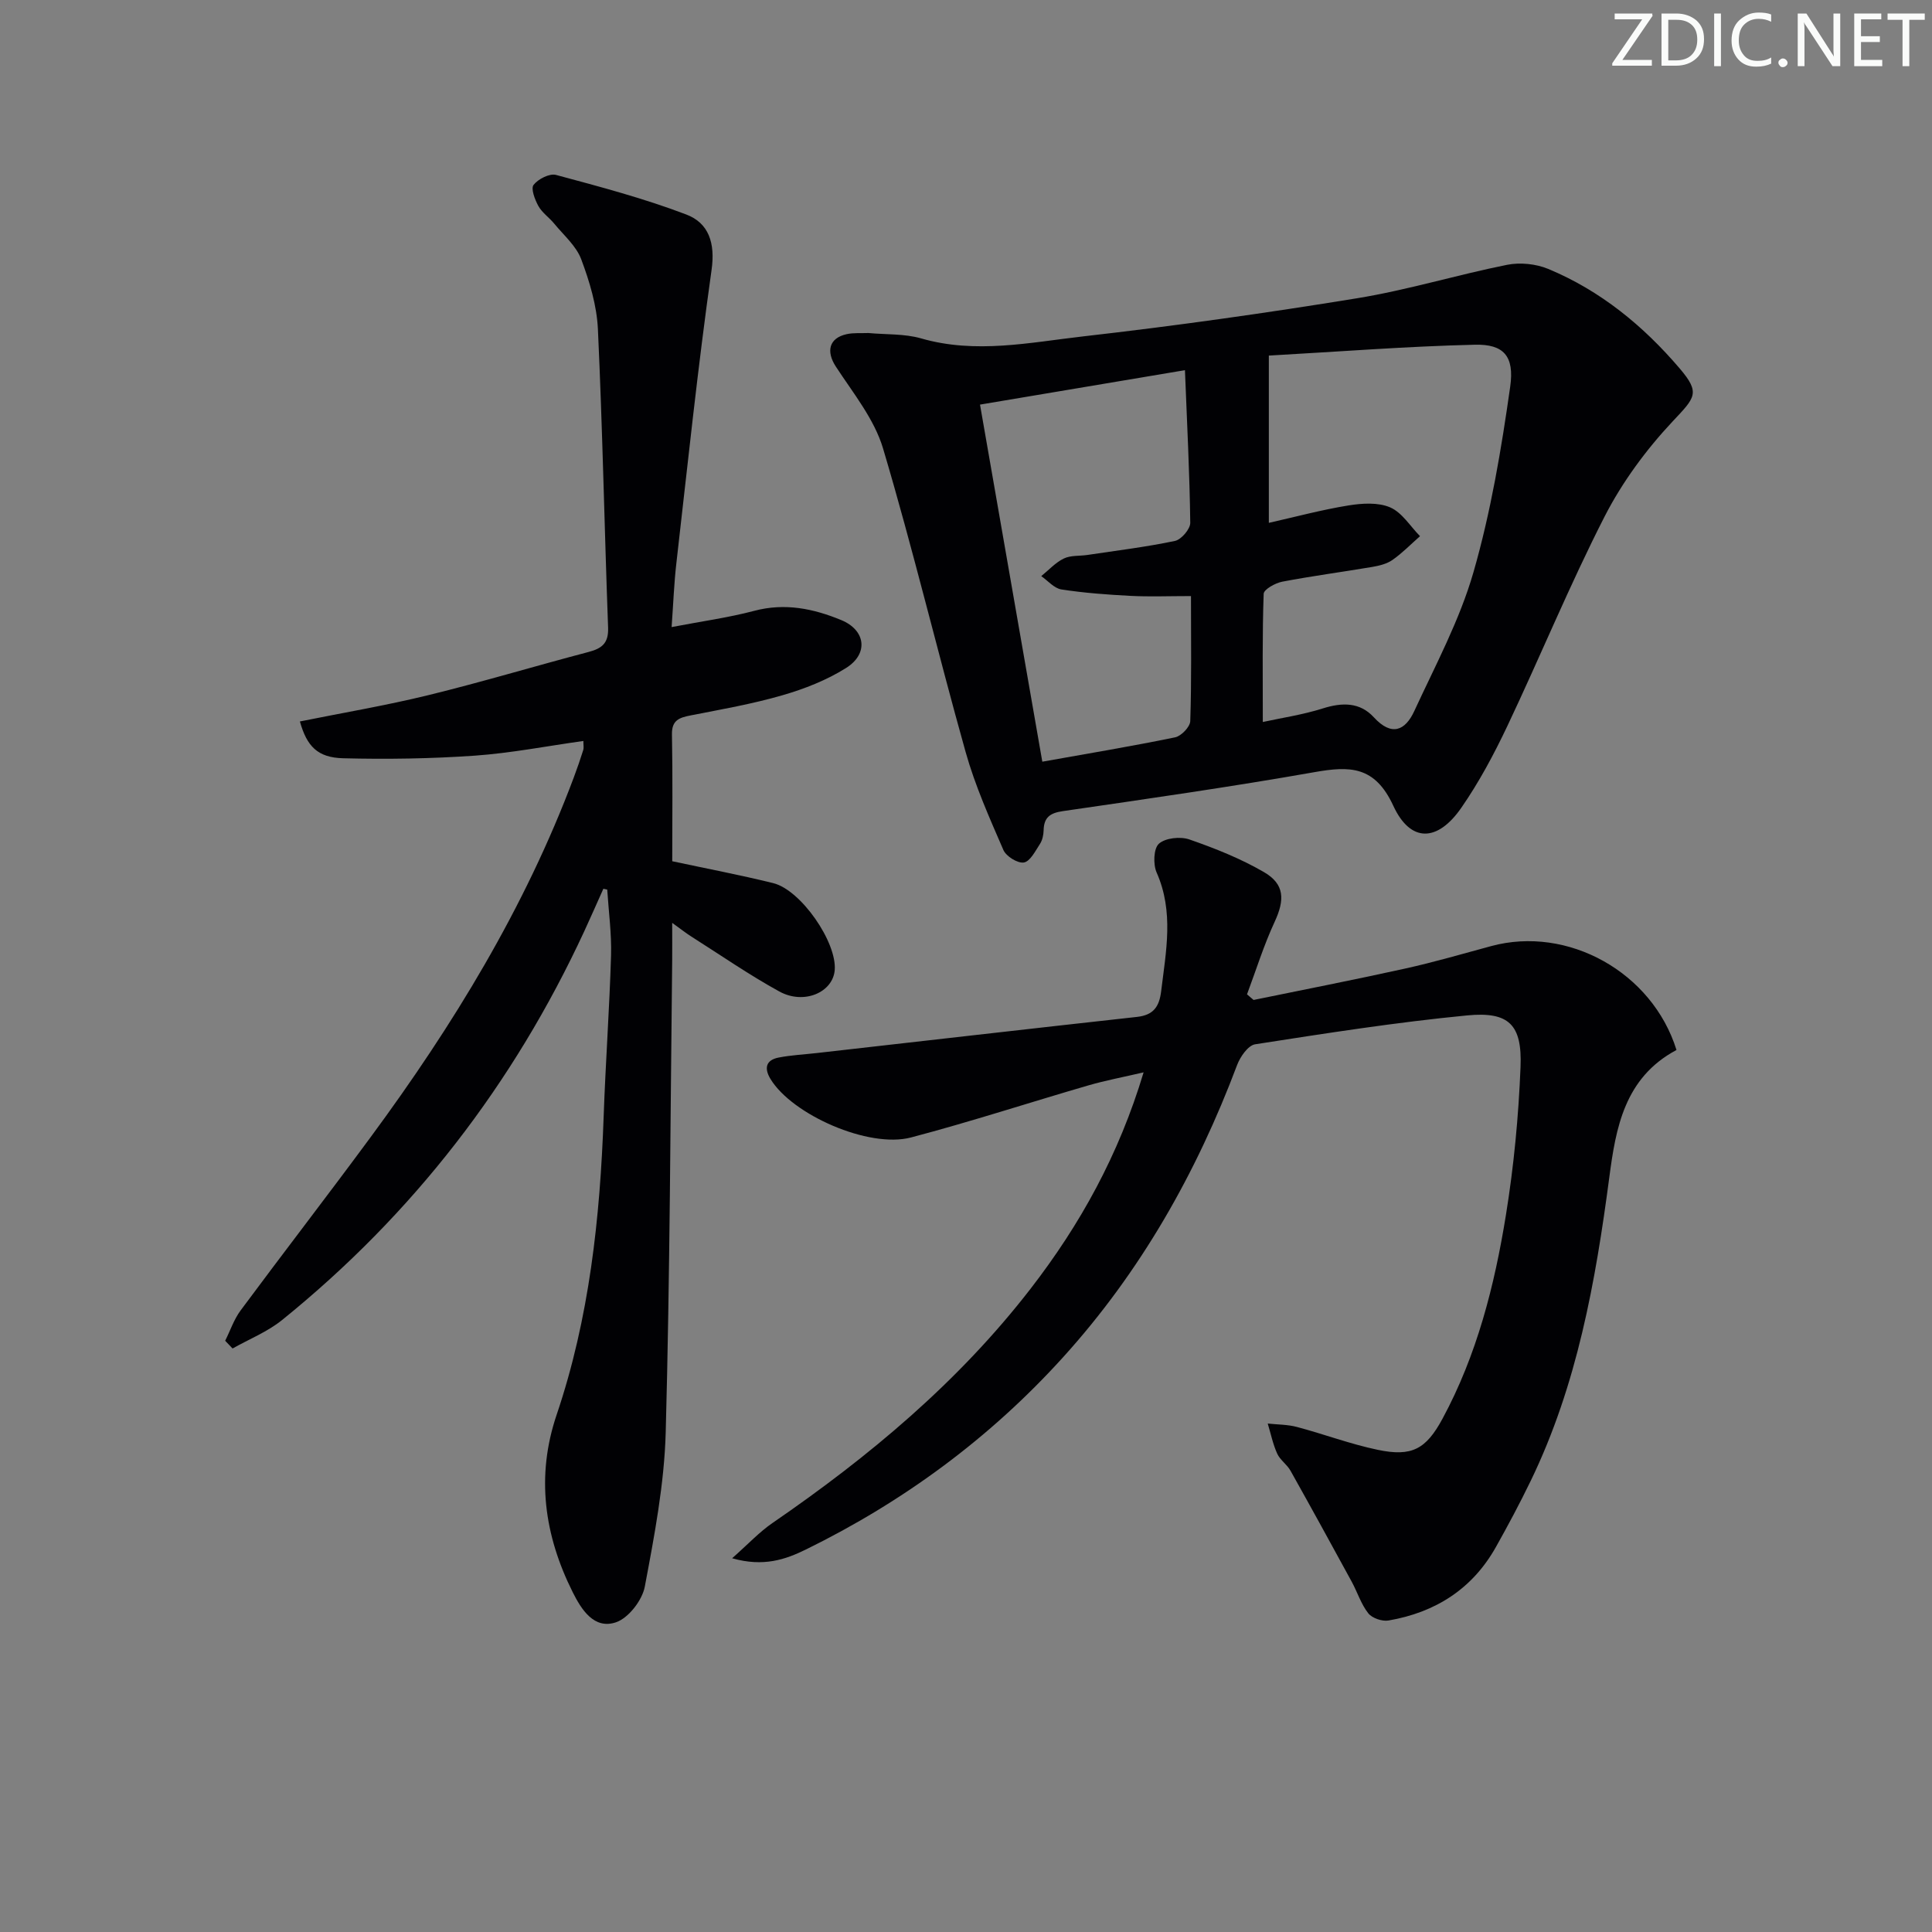
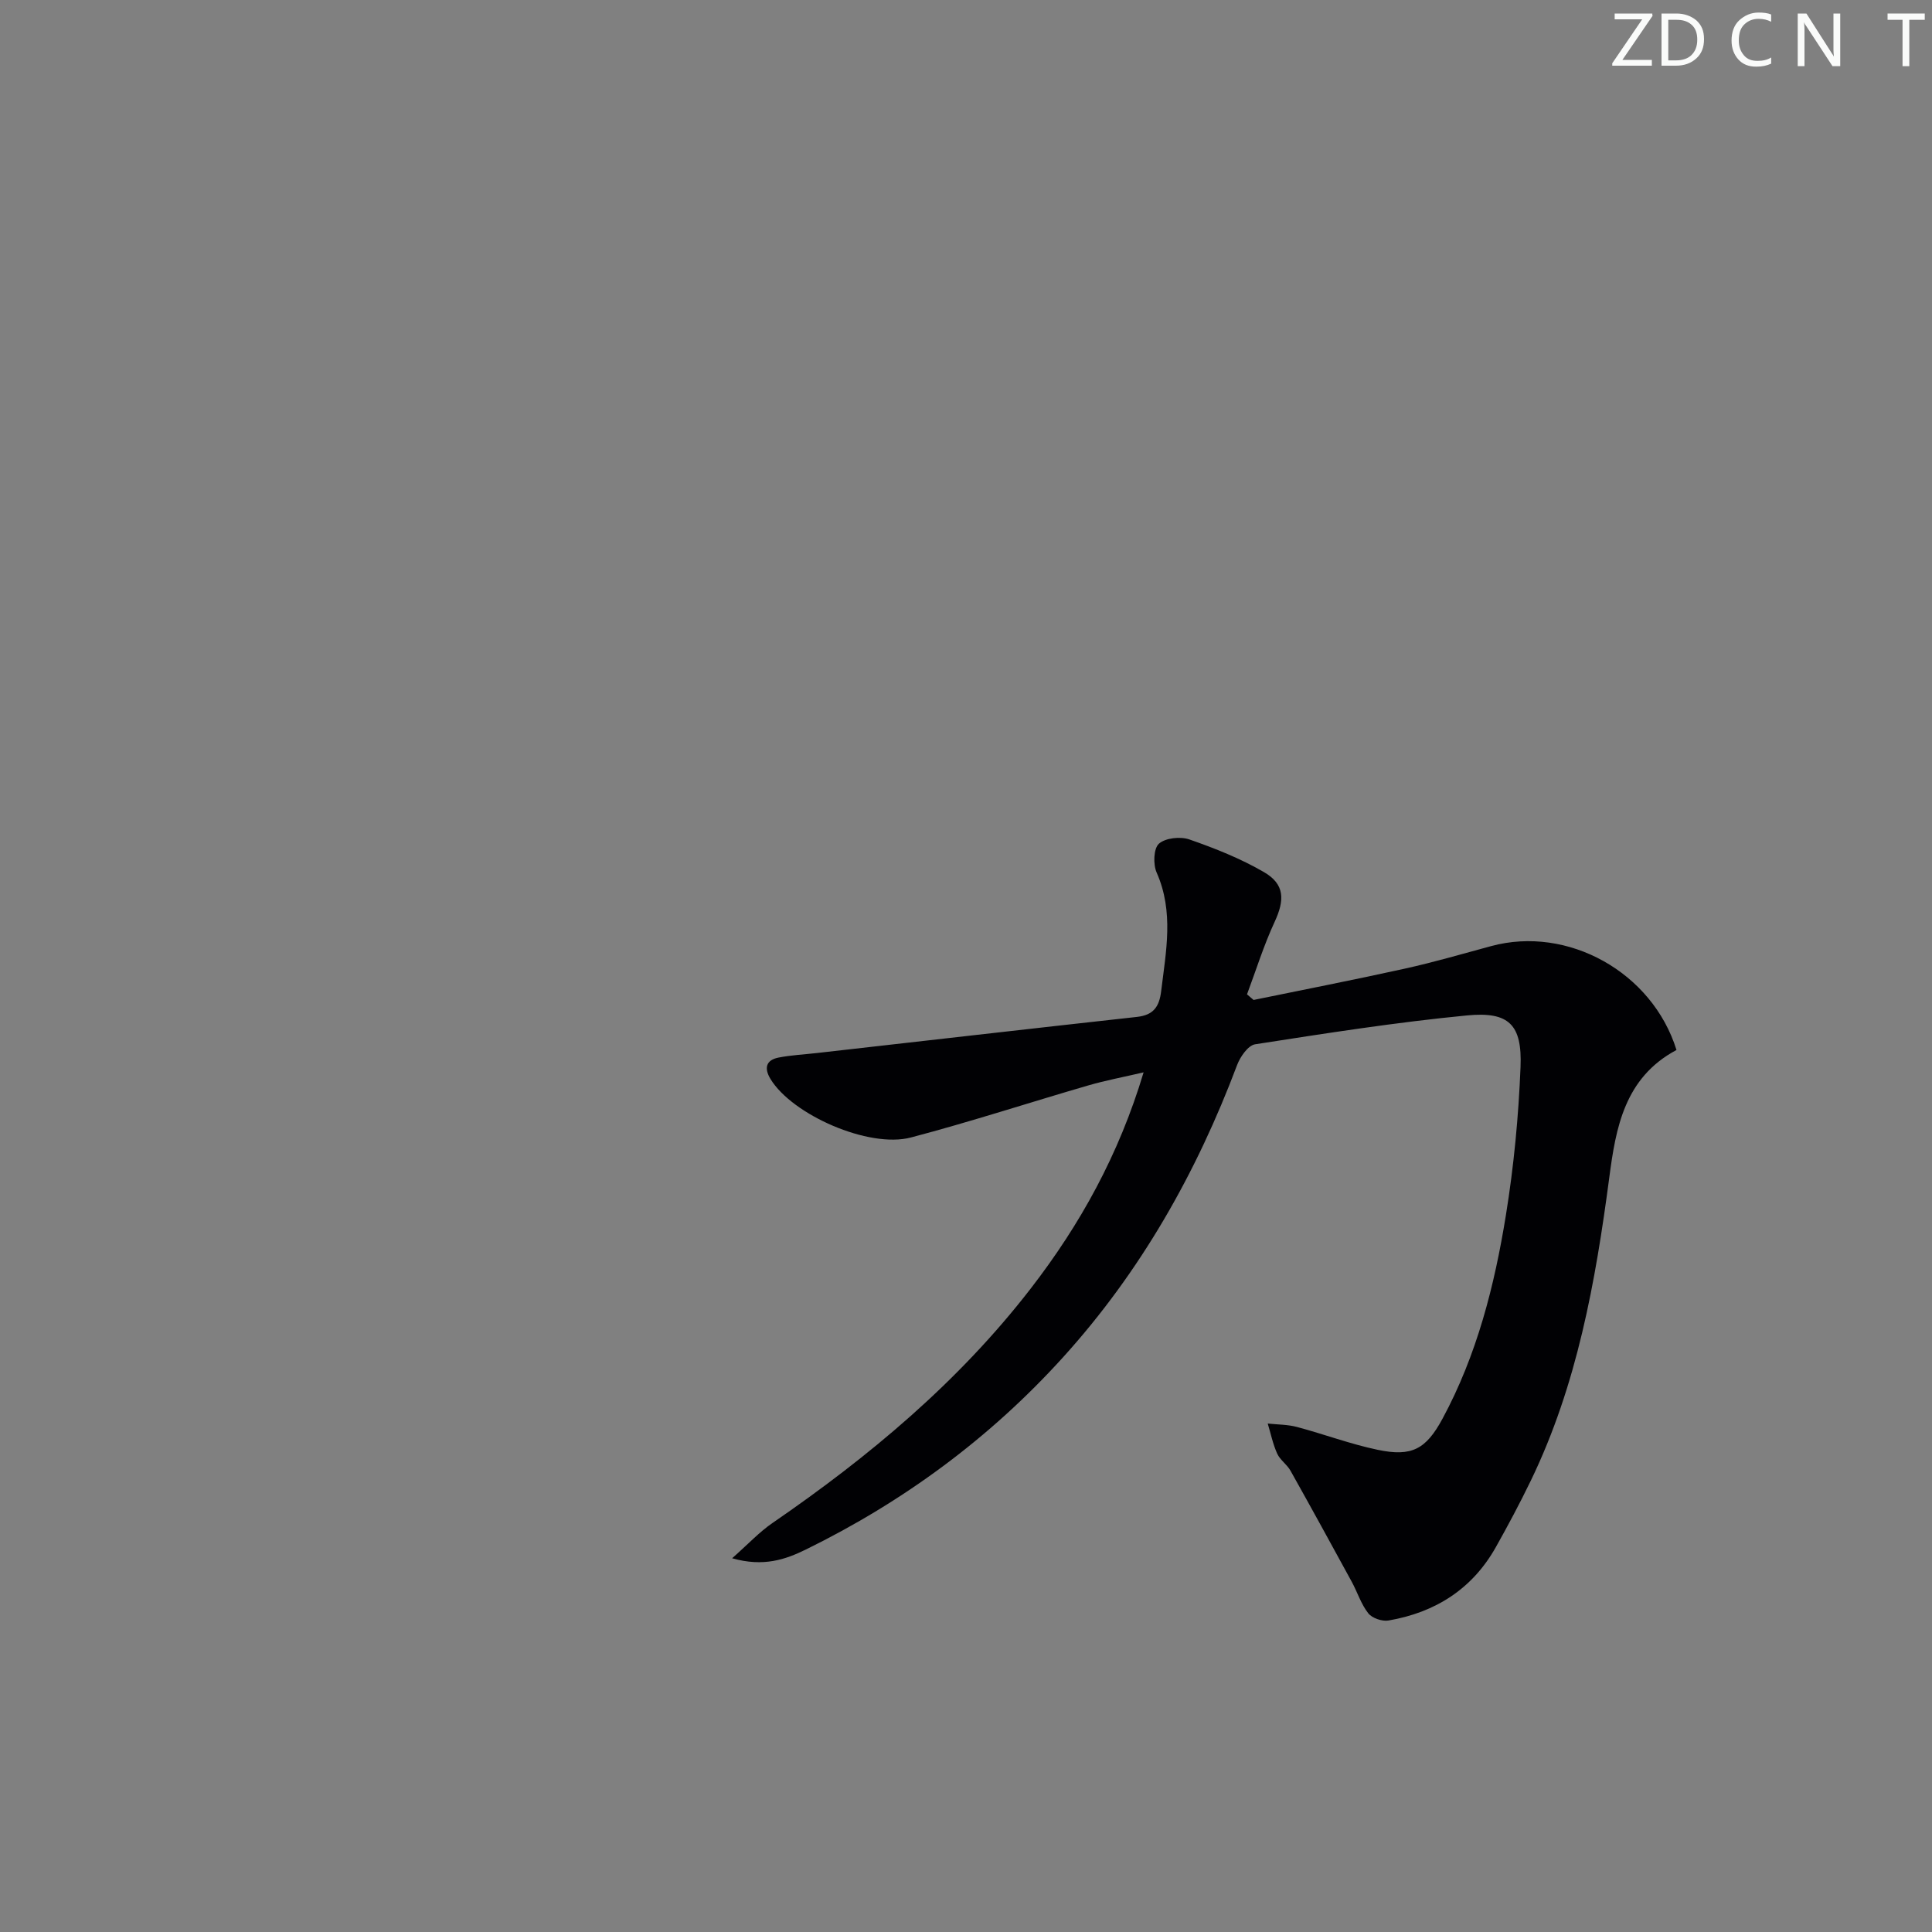
<svg xmlns="http://www.w3.org/2000/svg" enable-background="new 0 0 400 400" viewBox="0 0 400 400">
  <rect x="0" y="0" width="400" height="400" fill="#808080" stroke="none" />
  <g fill="#fafbfa">
    <path d="m342.2 3.2-6.3 9.2h6.1v1.2h-8.2v-.5l6.2-9.1h-5.7v-1.2h7.8v.4z" />
    <path d="m344 13.7v-10.9h3.1c1.6 0 3 .5 4.1 1.4 1.1 1 1.6 2.2 1.6 3.9s-.5 3-1.6 4-2.5 1.5-4.2 1.5h-3zm1.4-9.6v8.4h1.6c1.4 0 2.5-.4 3.2-1.1.8-.8 1.2-1.8 1.2-3.2s-.4-2.4-1.2-3.1-1.8-1-3.1-1z" />
-     <path d="m356.3 2.8v10.9h-1.4v-10.9z" />
    <path d="m366.6 13.2c-.8.4-1.8.6-3 .6-1.6 0-2.8-.5-3.7-1.5s-1.4-2.3-1.4-3.9c0-1.7.5-3.2 1.6-4.2s2.4-1.6 4-1.6c1 0 1.9.1 2.6.4v1.5c-.8-.4-1.6-.6-2.6-.6-1.2 0-2.2.4-3 1.2s-1.1 1.9-1.1 3.3c0 1.3.4 2.3 1.1 3.1s1.6 1.1 2.8 1.1c1.1 0 2-.2 2.8-.7v1.3z" />
-     <path d="m368.2 13c0-.3.1-.5.3-.6.2-.2.4-.3.6-.3.3 0 .5.1.7.3s.3.4.3.6-.1.5-.3.6c-.2.2-.4.3-.7.3s-.5-.1-.6-.3c-.2-.2-.3-.4-.3-.6z" />
    <path d="m381.1 13.7h-1.7l-5.5-8.4c-.2-.2-.3-.5-.4-.7 0 .2.1.8.1 1.5v7.6h-1.4v-10.9h1.8l5.3 8.3c.3.4.4.6.4.8 0-.3-.1-.8-.1-1.6v-7.5h1.4v10.9z" />
-     <path d="m389.7 13.7h-5.8v-10.9h5.6v1.2h-4.2v3.5h3.9v1.2h-3.9v3.7h4.4z" />
    <path d="m398.4 4.1h-3.1v9.6h-1.4v-9.6h-3.1v-1.3h7.7v1.3z" />
  </g>
-   <path d="m124.92 184.01c-1.32 2.94-2.61 5.89-3.96 8.81-14.66 31.64-35.43 58.55-62.55 80.47-3.03 2.45-6.82 3.96-10.26 5.9-.51-.53-1.02-1.07-1.53-1.6 1.05-2.1 1.81-4.4 3.18-6.26 8.92-12.03 18.08-23.88 26.96-35.93 17.04-23.11 31.93-47.45 42.05-74.47.7-1.87 1.35-3.76 1.95-5.66.14-.45.02-.98.02-1.86-7.53 1.05-14.97 2.51-22.47 3.04-9.06.63-18.19.77-27.27.54-5.29-.14-7.5-2.46-8.95-7.62 8.9-1.8 17.83-3.3 26.61-5.45 11.11-2.72 22.07-6.02 33.13-8.93 2.78-.73 4.19-1.81 4.07-5.04-.76-20.6-1.15-41.22-2.11-61.81-.23-4.88-1.72-9.83-3.45-14.45-1.03-2.76-3.61-4.97-5.57-7.36-1.04-1.28-2.52-2.27-3.3-3.67-.73-1.32-1.6-3.61-1-4.38.95-1.22 3.32-2.43 4.66-2.06 9.08 2.44 18.22 4.86 26.98 8.2 4.61 1.76 6.01 5.87 5.21 11.48-2.85 20.19-4.97 40.49-7.29 60.75-.47 4.07-.62 8.17-.98 13.18 6.24-1.2 11.77-1.95 17.13-3.37 6.34-1.68 12.25-.45 17.99 1.92 5.07 2.09 5.7 6.97 1 9.92-4.01 2.52-8.62 4.33-13.19 5.65-6.2 1.8-12.6 2.91-18.95 4.16-2.33.46-3.97.94-3.91 3.95.17 8.65.06 17.3.06 26.25 7.11 1.52 14.05 2.84 20.9 4.53 5.76 1.42 13.21 12.25 12.74 18.01-.38 4.61-6.36 7.23-11.46 4.43-6.25-3.43-12.14-7.52-18.17-11.34-1.08-.68-2.09-1.48-4.02-2.87 0 3.09.02 5.33 0 7.56-.38 32.63-.46 65.27-1.34 97.88-.29 10.7-2.34 21.42-4.33 31.98-.53 2.83-3.38 6.51-5.97 7.39-4.54 1.53-7.16-2.64-8.96-6.24-5.88-11.76-7.63-23.99-3.33-36.71 6.78-20.03 9-40.76 9.74-61.76.39-11.12 1.2-22.23 1.53-33.35.13-4.54-.5-9.1-.79-13.64-.28-.05-.54-.11-.8-.17z" fill="#010104" />
-   <path d="m179.81 68.95c3.64.34 7.44.12 10.89 1.11 11.29 3.26 22.49.85 33.6-.42 18.95-2.16 37.85-4.82 56.67-7.89 10.44-1.7 20.65-4.84 31.04-6.92 2.7-.54 5.99-.21 8.54.85 10.8 4.49 19.67 11.76 27.2 20.59 4.37 5.12 3.19 6.03-1.44 10.97-5.49 5.85-10.45 12.58-14.1 19.71-7.25 14.19-13.31 28.98-20.14 43.39-2.77 5.84-5.85 11.61-9.52 16.9-4.91 7.09-10.51 7.3-14.08-.41-3.83-8.28-8.99-8.26-16.35-6.96-17.3 3.05-34.71 5.54-52.1 8.07-2.66.39-3.89 1.32-3.95 3.98-.02.96-.26 2.05-.77 2.83-.95 1.45-2.02 3.6-3.32 3.82-1.28.21-3.67-1.27-4.24-2.59-2.88-6.65-5.87-13.34-7.82-20.29-5.87-20.9-10.9-42.03-17.09-62.83-1.81-6.09-6.2-11.48-9.77-16.95-2.05-3.13-1.46-5.92 2.25-6.73 1.46-.31 3-.17 4.5-.23zm81.64 80.53c3.86-.84 8.25-1.49 12.43-2.81 4.02-1.27 7.68-1.31 10.57 1.85 3.68 4 6.49 2.75 8.36-1.3 4.37-9.47 9.4-18.82 12.26-28.77 3.6-12.5 5.77-25.48 7.6-38.39.91-6.39-1.4-8.83-7.31-8.69-14.02.33-28.03 1.43-42.66 2.25v34.63c5.47-1.23 10.92-2.7 16.46-3.6 2.83-.46 6.16-.68 8.66.4 2.46 1.06 4.15 3.9 6.18 5.96-1.89 1.66-3.66 3.49-5.7 4.92-1.17.82-2.75 1.2-4.21 1.45-6.2 1.05-12.44 1.87-18.61 3.05-1.45.28-3.82 1.6-3.85 2.51-.3 8.43-.18 16.87-.18 26.54zm-14.87-26.07c-4.59 0-8.55.16-12.49-.04-4.79-.25-9.6-.6-14.33-1.33-1.5-.23-2.8-1.8-4.18-2.76 1.54-1.24 2.93-2.8 4.66-3.64 1.41-.69 3.25-.5 4.88-.74 6.06-.91 12.16-1.65 18.15-2.91 1.31-.28 3.17-2.46 3.16-3.74-.13-10.24-.66-20.48-1.1-31.61-14.74 2.48-28.51 4.79-42.43 7.13 4.38 25.12 8.61 49.37 12.9 73.93 9.27-1.66 18.41-3.17 27.48-5.04 1.28-.26 3.11-2.16 3.15-3.36.28-8.31.15-16.63.15-25.89z" fill="#010104" />
  <path d="m347.1 217.39c-10.79 5.74-12.57 16.19-13.91 26.36-2.86 21.66-6.66 43-16.28 62.86-2.24 4.63-4.67 9.18-7.19 13.67-4.89 8.72-12.57 13.57-22.26 15.23-1.31.22-3.38-.49-4.17-1.49-1.5-1.9-2.25-4.37-3.43-6.54-4.19-7.68-8.4-15.36-12.68-22.99-.72-1.29-2.15-2.21-2.75-3.53-.89-1.97-1.33-4.14-1.96-6.23 2.02.22 4.12.19 6.06.71 5.6 1.49 11.06 3.55 16.72 4.73 7.05 1.48 9.99-.12 13.41-6.45 7.11-13.18 10.76-27.52 13.12-42.13 1.64-10.13 2.62-20.43 3.03-30.69.35-8.74-2.38-11.51-11.05-10.67-14.69 1.42-29.31 3.71-43.9 5.98-1.46.23-3.09 2.58-3.73 4.29-8.4 22.32-19.95 42.74-36.02 60.49-15.16 16.75-33.03 29.89-53.26 39.82-4.21 2.06-8.76 3.66-15.27 1.81 3.36-2.97 5.65-5.45 8.37-7.31 20.01-13.75 38.48-29.17 53.42-48.49 10.26-13.27 18.27-27.71 23.4-44.8-4.25.99-7.88 1.67-11.4 2.69-12.26 3.56-24.41 7.54-36.76 10.79-8.74 2.31-24.6-4.71-29.09-12.11-1.35-2.23-.96-3.93 1.71-4.44 2.59-.5 5.25-.63 7.88-.93 22.1-2.5 44.19-5.04 66.29-7.48 3.4-.38 4.62-2.08 5.01-5.36 1-8.24 2.66-16.39-.94-24.53-.75-1.69-.64-4.98.47-5.97 1.35-1.2 4.44-1.53 6.31-.88 5.3 1.84 10.6 3.95 15.44 6.76 4.31 2.5 4.32 5.75 2.21 10.3-2.25 4.85-3.84 9.99-5.72 15.01.45.39.91.77 1.36 1.16 10.46-2.15 20.95-4.19 31.38-6.5 5.99-1.32 11.88-3.05 17.81-4.65 15.85-4.3 33.35 5.38 38.37 21.51z" fill="#010104" />
</svg>